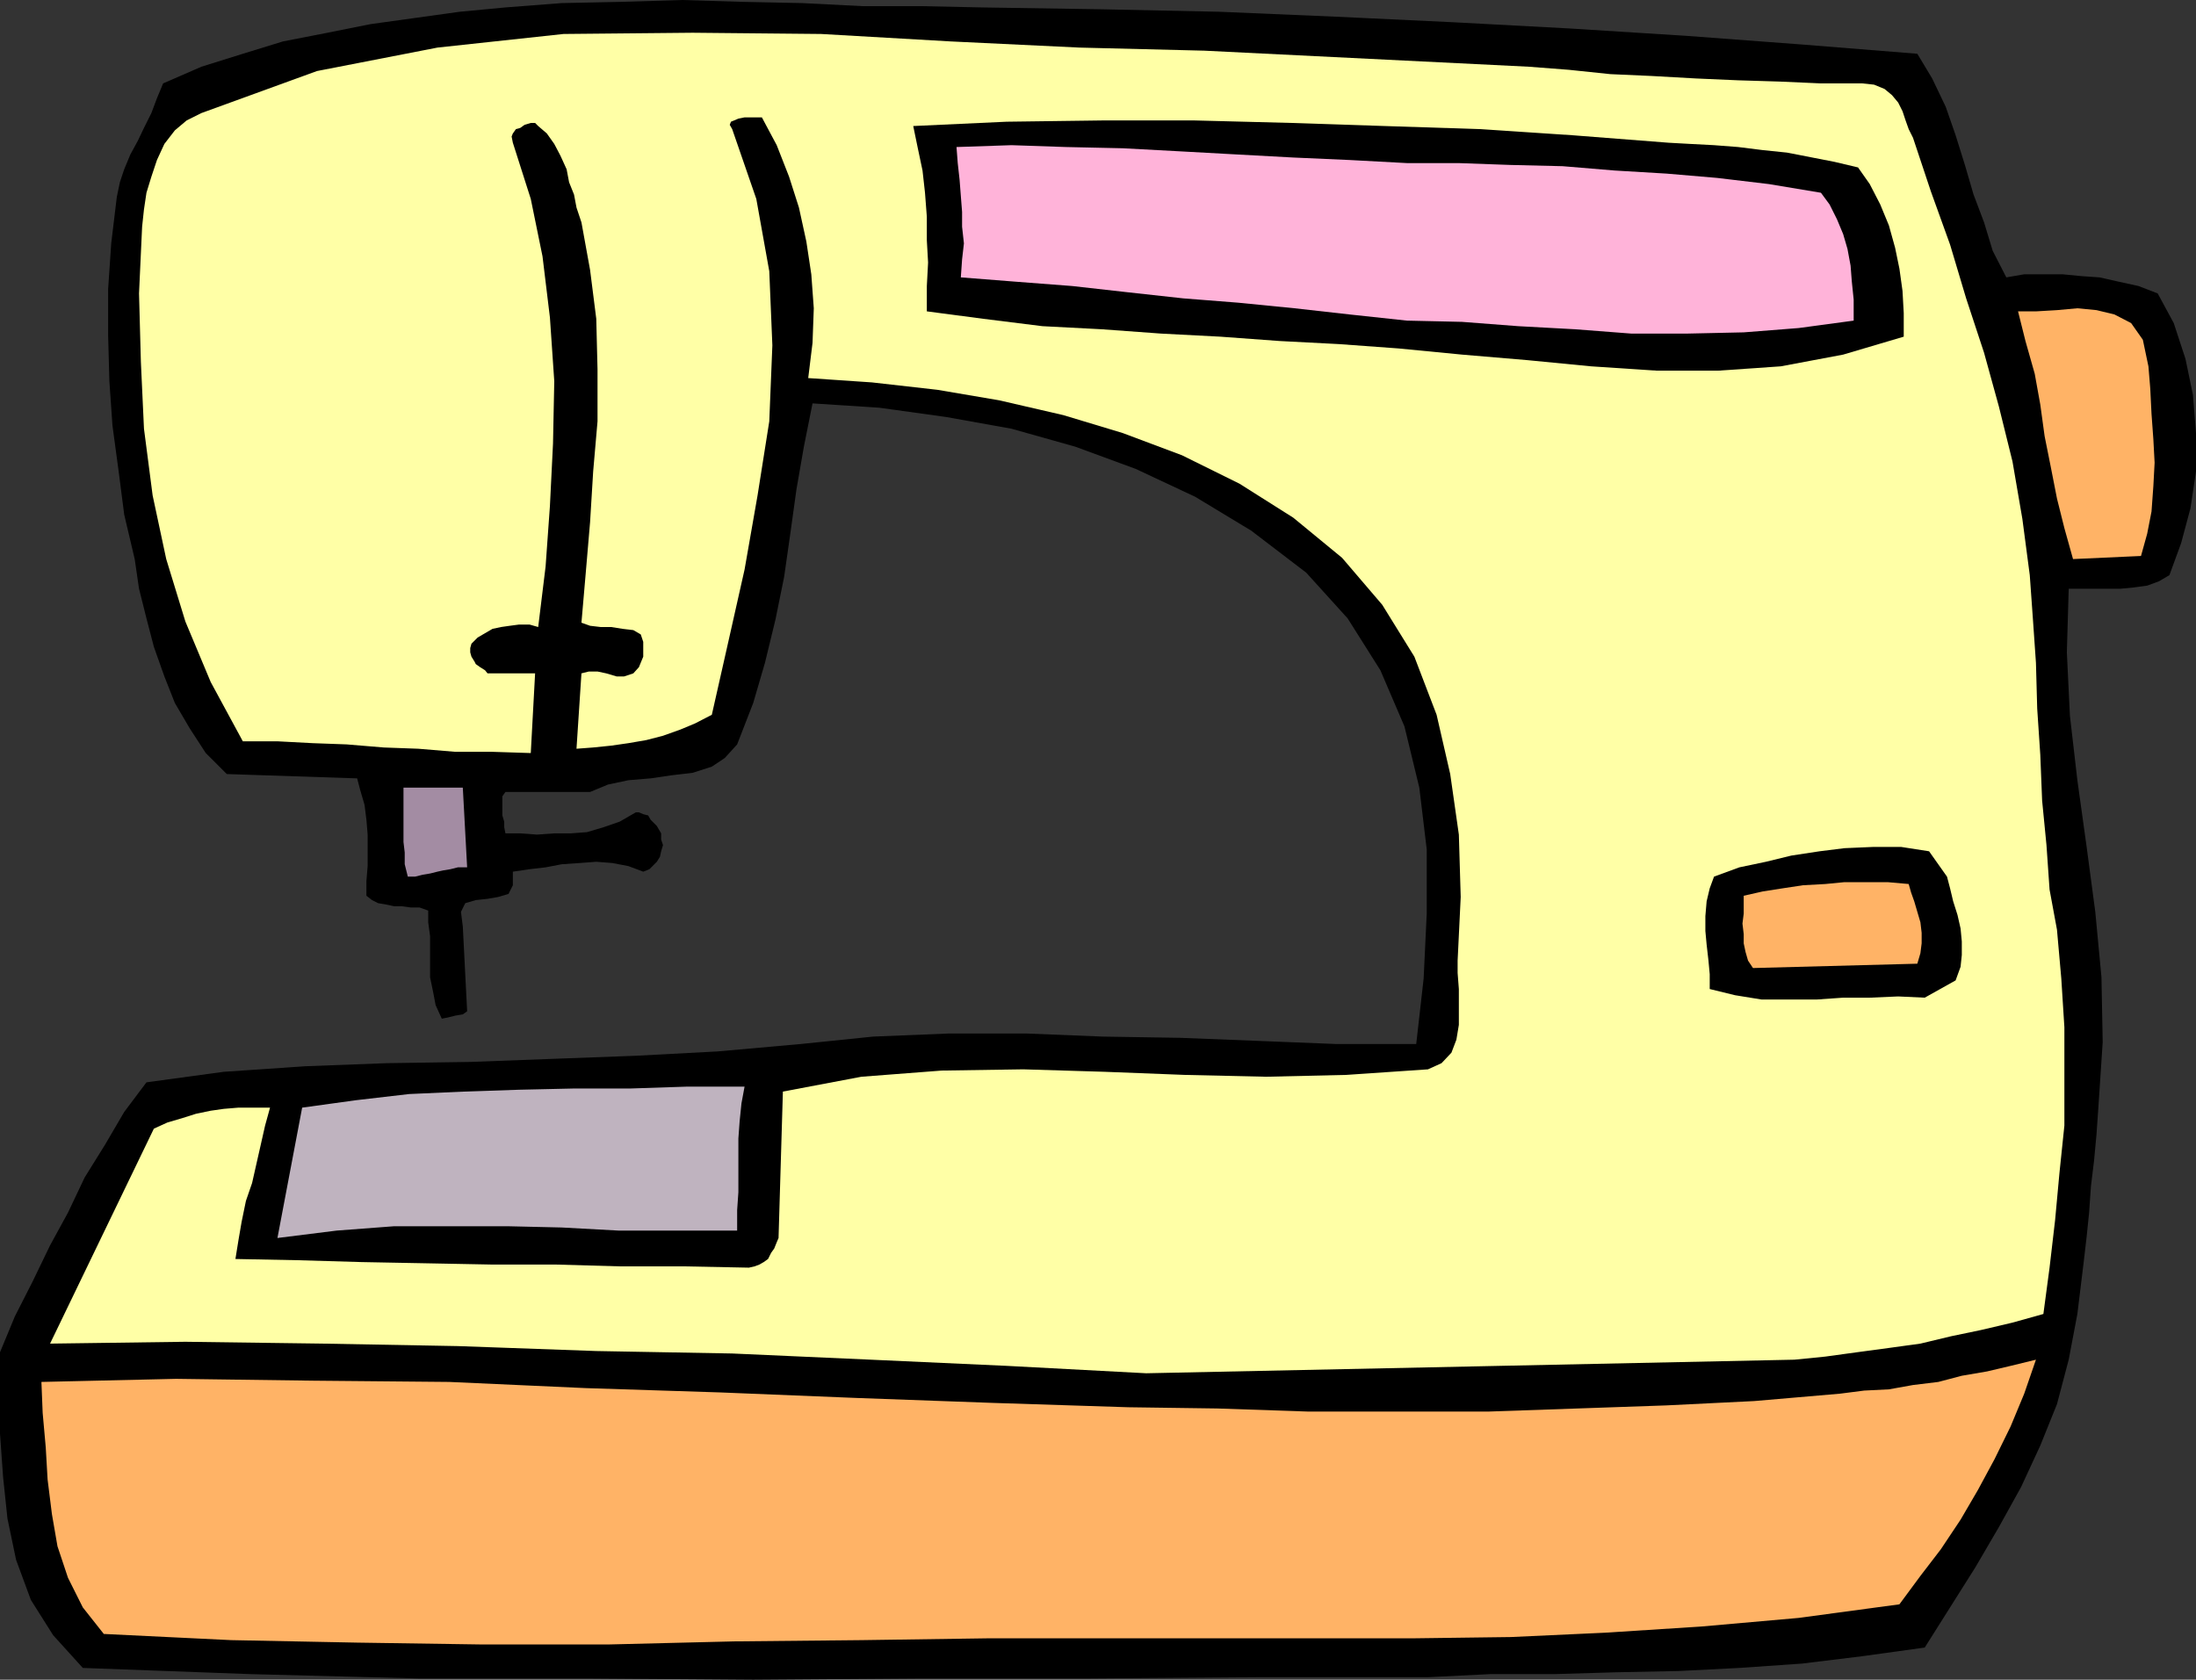
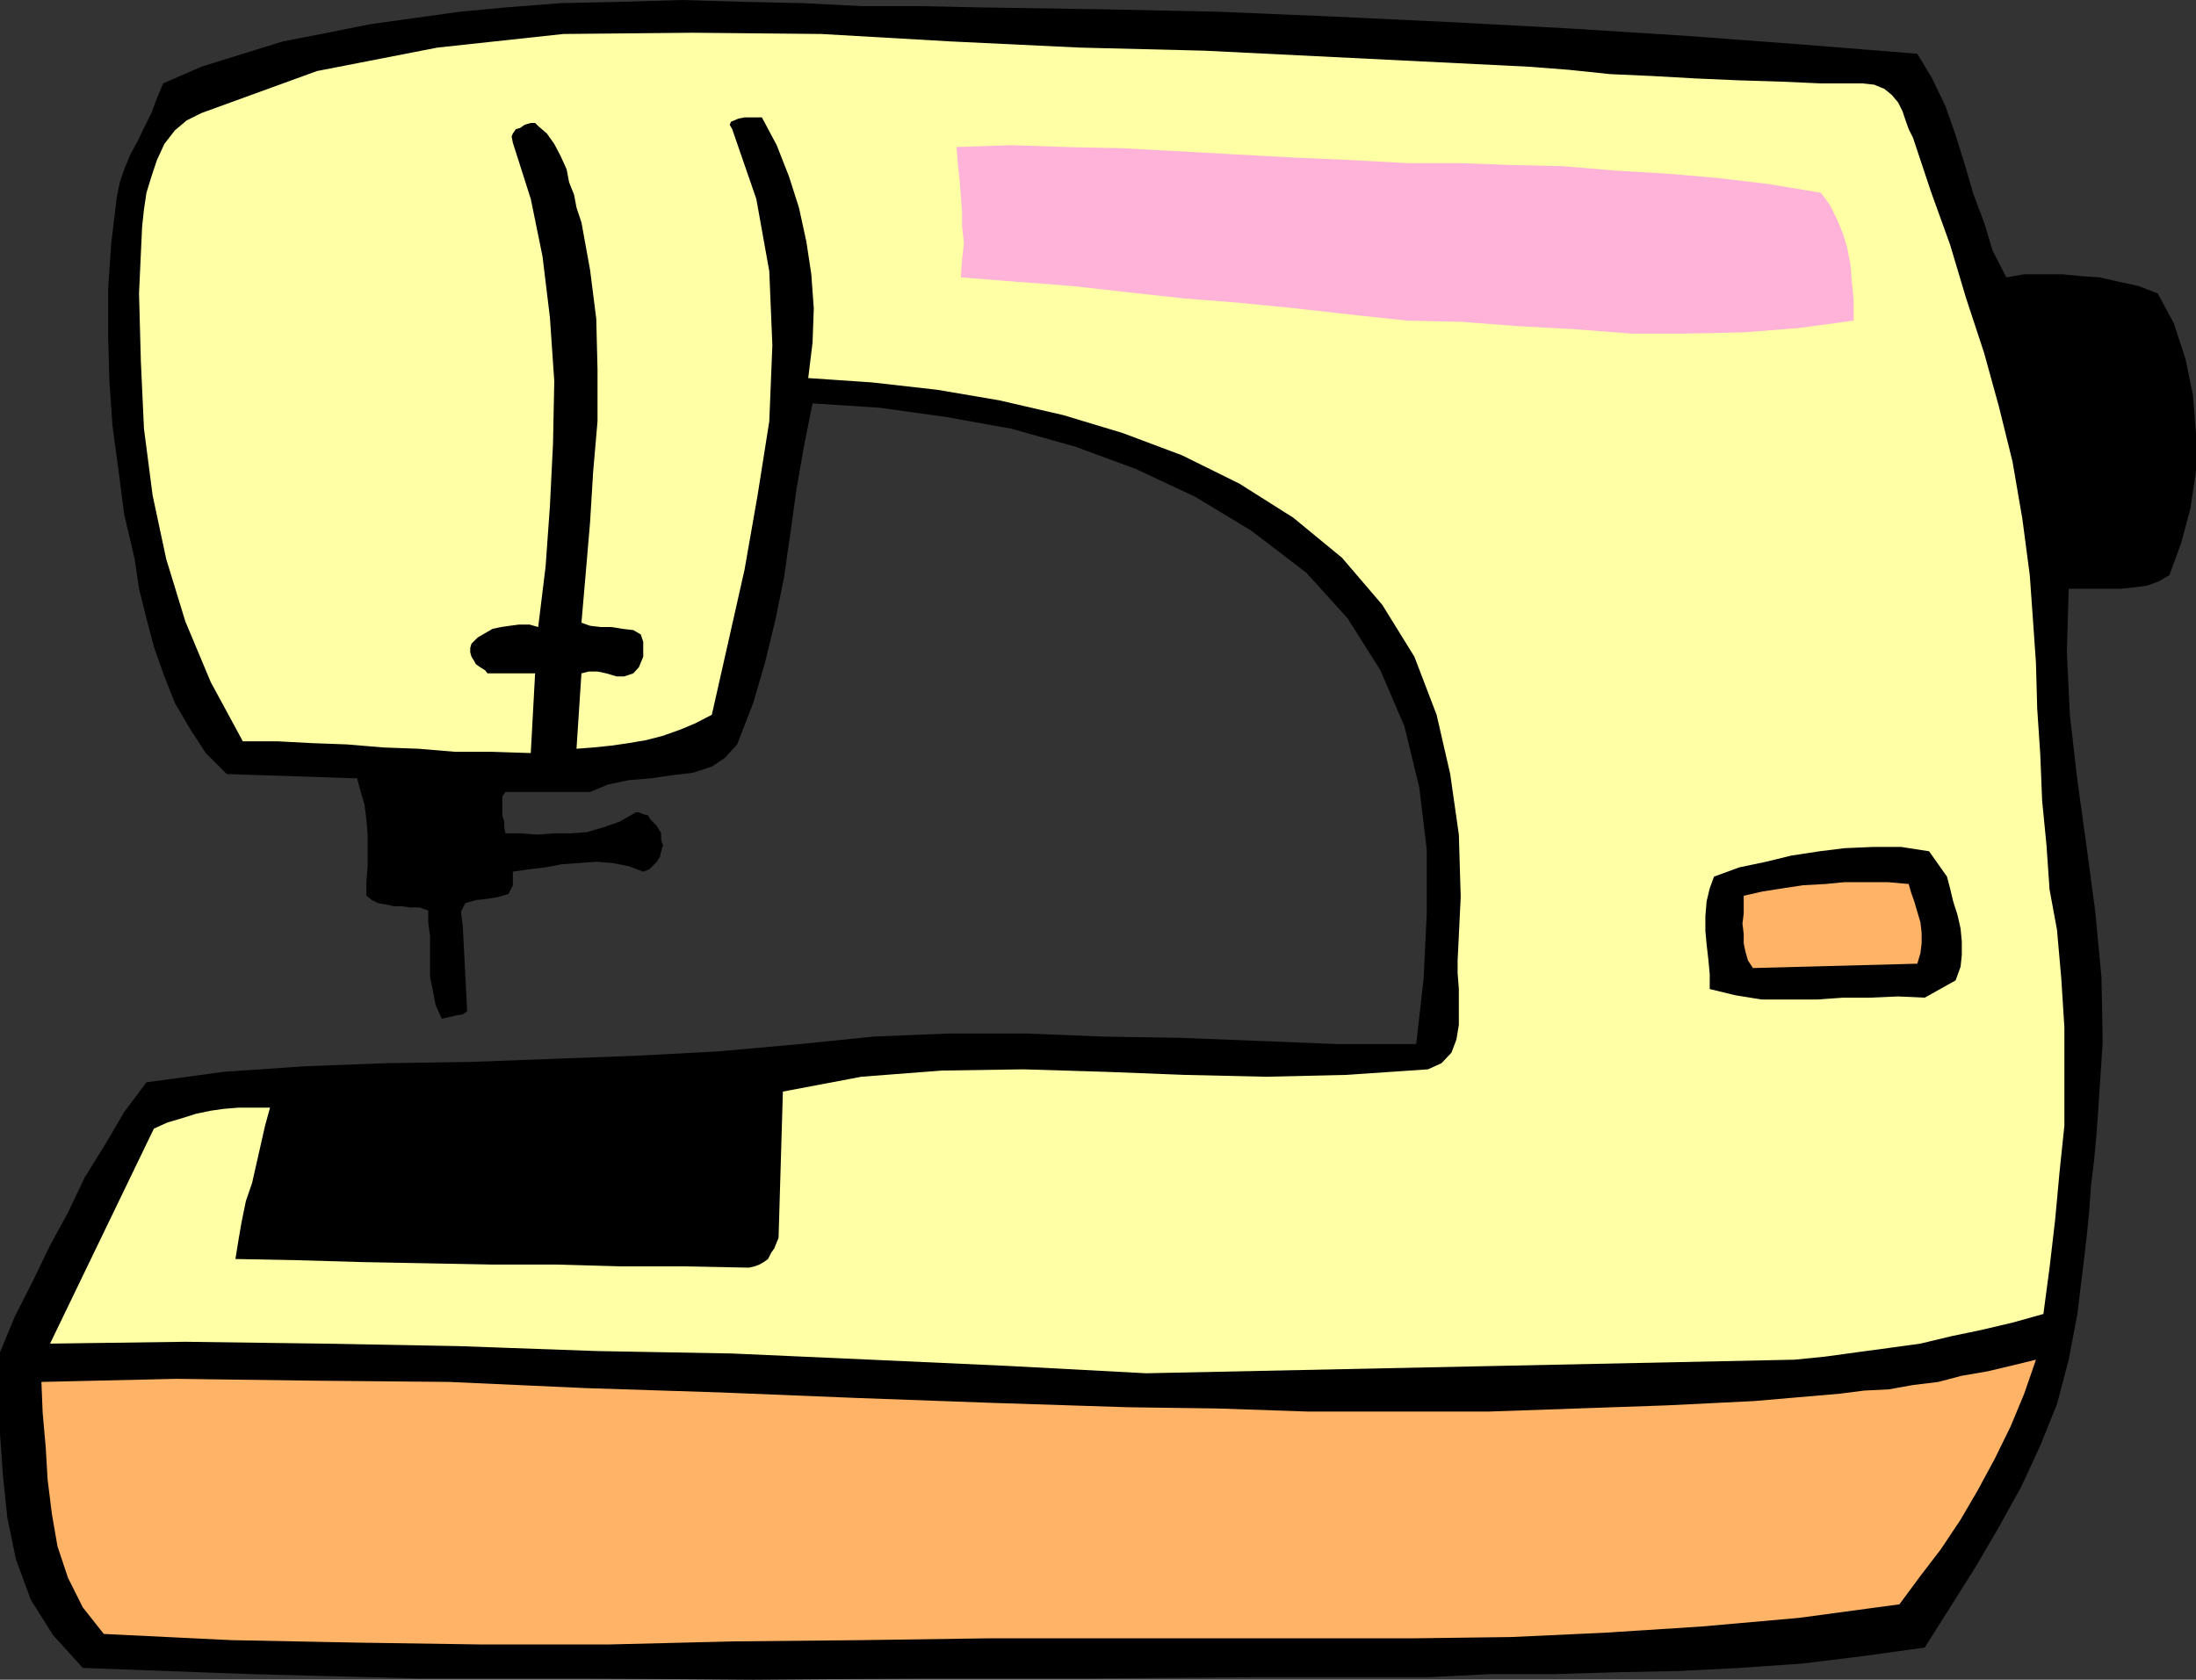
<svg xmlns="http://www.w3.org/2000/svg" width="355.402" height="271.902">
  <rect width="100%" height="100%" fill="#333333" stroke="none" />
  <path d="m158.902 1.203 19.2.297 19.199.402 18.902.801 19 .899 18.7 1 19 1.199 18.699 1.402 18.699 1.5 2.402 4 2.2 4.598 1.597 4.601 1.5 4.801 1.402 4.797 1.7 4.5 1.398 4.602 2.203 4.3 2.899-.5h6.199l3.101.301 2.899.2 3.101.699 3.2.699 3.101 1.199 2.598 4.8 1.902 5.802 1.2 5.8.5 6.2V76.3l-.903 6-1.5 5.601-1.898 5.2-1.7 1-1.902.699-2.2.3-2.097.2h-8.402l-.301 10.3.5 10.301 1.203 10.399 1.5 10.8 1.399 10.5 1 10.602.199 10.5-.7 10.598-.3 4.3-.399 4.301-.5 4.098-.3 4.3-.399 3.903-.5 4.297-1 8.203-1.402 7.399-1.899 7.199-2.699 6.699-3.101 6.703-3.602 6.5-3.797 6.5-8.203 13-10.098 1.399-9.8 1.199-10.102.7-9.797.5-10.101.203L251.5 271h-10.297l-10.101.5h-27.399l-27.3.203H149.3l-27.399.2-27.101-.2H67.703L40.5 271l-27.098-1-4.8-5.297L5 259l-2.398-6.5-1.399-6.7-.703-6.698-.5-7v-13.2l2.402-5.8 2.899-5.7 2.8-5.8L11 196.3l2.703-5.7L17 185.3l3.102-5.3 3.601-4.797 12.5-1.703 13.2-.898 13.199-.5 13.5-.2 13.398-.5 13.402-.5 13.2-.699 13.5-1.203 11.699-1.2 12.3-.5h12.5l12.399.5 12.5.2 12.703.5 12.5.5h13l1.2-10.598.5-10.5V137.5l-1.2-10-2.402-9.898-3.899-9.102-5.3-8.398-6.7-7.399-8.902-6.8-9.098-5.5-9.601-4.5L174 72.3l-10.297-2.899-10.601-1.902L142.3 66l-10.801-.7-1.398 7-1.2 6.903-1 7.2-1 7-1.402 6.898-1.7 7-1.898 6.5-2.601 6.699-2 2.203-2.098 1.399-3.101 1-3.399.398-3.402.5-3.598.3-3.3.7-2.903 1.203H81.8l-.5.7V132l.302 1v.902l.199 1h2.402l2.7.2 2.8-.2h2.7l2.597-.199 2.703-.8 2.598-.903 2.601-1.5h.5l.7.3.8.2.399.703 1 1 .699 1.2v1l.3.898-.3 1-.2.902-.5.797-.698.703-.5.5-1 .399-2.399-.899-2.601-.5-2.602-.203-2.7.203-2.898.2-2.601.5-2.598.3-2.703.399v2.199l-.7 1.402-1.698.5-1.7.297-1.902.203-1.7.5-.698 1.399.3 2.398.7 13.703-.7.5-1.199.2-1.203.3-1 .2-1-2.2-.398-2.101-.5-2.399V151.5l-.301-2.2v-1.898l-1.399-.5H66.5l-1.5-.199h-1.2l-1.398-.3-1.199-.2-1-.5-.902-.703v-2.398l.199-2.399v-5.101l-.2-2.399-.3-2.402-.7-2.399-.5-1.902-21.097-.7-3.402-3.398-2.598-4-2.402-4.101-1.7-4.301-1.699-4.797-1.199-4.601L22.5 95.3l-.7-4.801-1.698-7.2-.899-7-1-7.398-.5-7.199L17.5 54.3v-7.5l.5-7.399.902-7.5.5-2.402.7-2.098 1-2.402 1.199-2.2 1-2.097L24.5 18.3l.902-2.399 1-2.402 6.2-2.7L39.3 8.704l6.5-2L53 5.301l7-1.399 7.203-1 7.2-1 7.398-.699L90.902.5 100.5.3l9.902-.3 9.801.3 9.598.2 9.902.5h9.598l9.601.203" />
  <path fill="#ffffa6" d="m247.402 10.8 6.5.5 6.7.7 6.699.3 7.199.403 6.8.297 6.7.203 6.703.297h6.7l1.898.203 1.699.7 1.203 1 1 1.199.7 1.398.5 1.5.5 1.402.699 1.399L312.5 31l3.102 8.602 2.601 8.699 2.899 8.8 2.398 8.7 2.203 8.902L327.301 84l1.199 9.102.5 7 .5 7.199.203 7.402.5 7.5.297 7.399.703 7.199.5 7.199 1.2 6.5.699 7.902.5 7.899v15.902l-.801 7.7-.7 7.597-.898 7.703-1 7.5-5 1.399-5.101 1.199-4.801 1-5 1.199-5.098.703-5.203.7-5.098.699-5 .5L185.5 222.3l-22.598-1.2-22-1-22.402-1-22-.398-22.398-.8-22-.403L30 217.203l-21.898.297 16.8-34.797 2.2-1L29.5 181l2.203-.7 2.399-.5 2.101-.3 2.399-.2h5.101l-.8 2.903-.7 3.098-.703 3.101-.7 3.098-1 2.902-.698 3.399-.5 2.902-.5 3.098 10.101.199 10.297.3 10.602.2 10.601.203H90l10.5.297h10.402l10.301.203.899-.203.8-.297.7-.402.699-.5.5-1 .5-.7.402-1 .297-.699.703-23.699 12.7-2.402 13-1 13.199-.2 13.199.399 12.902.5 13.2.3 13-.3 13.199-.898 2.199-1 1.601-1.7.801-2.101.399-2.399v-5.8l-.2-2.602v-2l.5-10.297-.3-10.101-1.399-9.801-2.203-9.598-3.598-9.402-5.199-8.399-6.5-7.601-7.902-6.5-8.7-5.5-9.3-4.598-9.598-3.601-9.601-2.899-10.399-2.402-10-1.7-10.601-1.199-10.301-.699.699-5.703.203-5.598-.402-5.5-.801-5.3-1.2-5.5-1.597-5-2-5.102-2.402-4.5H120.5l-1 .203-.7.297-.5.203-.198.5.398.7 3.902 11.3 2.098 11.7.5 12-.5 12.3-1.898 12-2.102 12-2.7 12-2.597 11.5-2.703 1.399-2.398 1-2.801 1-2.7.699-2.898.5-2.8.402L96 121l-2.7.203.802-12.203 1.199-.297h1.402l1.399.297 1.699.5H101l1.5-.5.902-1 .7-1.7v-2.398l-.399-1.199L102.5 102l-1.7-.2-1.898-.3h-1.699l-1.703-.2-1.398-.5.699-8.097.699-8.203.5-8.2.703-8.097v-8.402l-.203-8.2-1-7.898L94.102 36l-.801-2.398-.399-2.102-.8-2-.399-2.098-1-2.199-1-1.902-1.203-1.7-1.398-1.199-.5-.5h-.7l-1 .301-.699.5-.703.2-.5.699-.2.5.2 1 2.902 9.101 1.899 9.297L89 51.402l.703 10.301-.203 10.098-.5 10.101-.7 9.801-1.198 9.797-1.399-.398H84l-1.5.199-1.398.199-1.399.3-1.203.7-1.2.703-1 1-.198.7v.699l.199.699.5.8.199.399.703.5.797.5.402.5h7.7l-.7 12.902-6.199-.199h-6l-6-.5-5.601-.203-6-.5-5.5-.2-5.7-.3h-5.601l-5.2-9.598-4.101-9.8L26.902 90.5l-2.199-10.297-1.402-10.8-.5-10.801L22.5 47.5l.5-10.797.3-2.8.403-2.7.797-2.601.902-2.7 1.2-2.601 1.699-2.2 1.902-1.601 2.399-1.2L51.3 11.5l19.5-3.797L91.203 5.5l20.899-.2 20.8.2 20.899 1.203 20.902 1 20.2.5 52.5 2.598" />
-   <path d="m270 23.102 3.602.199 3.8.199 3.899.3 4 .5 3.902.403 4.098.797 3.601.703 3.801.899 1.899 2.699 1.699 3.3 1.402 3.399 1 3.602.7 3.398.5 3.602.199 3.601V54.5l-9.801 2.902-10.098 1.899-10.101.699h-10l-10.602-.7-10.297-1-10.601-.898-10.301-1-9.598-.699-9.601-.5-9.602-.703-9.598-.5-9.601-.7-9.598-.5-9.601-1.198-9.102-1.2v-4.101l.203-3.801-.203-3.598v-3.8l-.297-3.899-.402-3.601-.801-3.801-.7-3.399 15.102-.699 15.399-.203h15.101l15.598.402 15.102.5 15.398.5 15.102 1 15.398 1.2" />
  <path fill="#ffb3d9" d="M227.703 26.402h8.399l8.398.301 8.402.2 8.399.699 8.402.5 8.2.699 8.398 1 8.402 1.402 1.399 1.899L297.3 35.5l1 2.402.699 2.399.5 2.699.203 2.602L300 48.5v3.402l-8.898 1.2-8.899.699-9.101.199H264l-9.098-.7-9.199-.5-9.101-.698-8.899-.2-9.3-1-8.903-1-9.098-.902-8.902-.7-9.098-1-8.902-1-9.098-.698-8.902-.7.203-2.902.297-2.598-.297-2.699v-2.402l-.203-2.598-.2-2.601-.3-2.7-.2-2.601 8.903-.301 8.797.3 9.203.2 9.297.5 9.102.5 9.199.5 9.101.402 9.301.5" />
-   <path fill="#ffb366" d="m347.703 59.3.297 3.602.203 4.098.297 4.102.203 3.8-.203 3.801-.297 4.098-.703 3.601-1 3.598-11 .5-1.398-5-1.2-4.797-1-5.101-1-5-.699-5.102-.902-5-1.5-5.297-1.2-4.8h2.899l3.402-.2 3.301-.3 3.098.3 2.902.7 2.7 1.398L346.8 55l.902 4.3" />
-   <path fill="#a38ca3" d="M75.602 140.402h-1.5l-1.2.301-1.199.2-.902.199-1.2.3-1.199.2-1.199.3H66l-.5-2V138l-.2-1.7v-8.8h9.602l.7 12.902" />
  <path d="m315.102 141.902.5 1.899.5 2.101.699 2.2.5 2.199.199 2.101v2.2l-.2 1.898-.8 2.203-5 2.797-4.297-.2-4.601.2H298.3l-4.301.3h-8.898l-4.301-.698-4.098-1v-2.399l-.203-2.203-.297-2.598-.203-2.199v-2.402l.203-2.399.5-2.101.7-1.899 4.097-1.5 4.3-.902 4.102-1 4.598-.7 4-.5 4.602-.198h4.601l4.5.699 2.899 4.101" />
  <path fill="#ffb366" d="m308.902 143.102.399 1.398.5 1.402 1 3.399L311 151v1.703l-.2 1.598-.5 1.699-26.597.703-.8-1.203-.403-1.398-.297-1.399v-1.5L282 149.5l.203-1.598V145l3.098-.7 3.199-.5 3.3-.5 3.602-.198 3.098-.301h7l3.402.3" />
-   <path fill="#bfb3bf" d="m120.5 175.902-.5 2.7-.297 2.898-.203 2.8v8.7l-.2 2.902v3.301h-19.198l-9.2-.5-8.8-.203H63.8l-9.301.703-9.598 1.2 4-21.102 8.7-1.2 8.601-1 8.899-.398 8.898-.3 8.902-.2H102l9.102-.3h9.398" />
  <path fill="#ffb366" d="m329.5 220.102-1.898 5.5-2.2 5.3-2.601 5.301-2.7 5-2.8 4.797-3.2 4.8-3.3 4.302-3.399 4.601-16.3 2.2L275.3 263.3l-15.598 1-15.202.7-15.598.203h-68.8l-20.7.297-20.601.203-20.399.5H78l-20.2-.3-20.398-.403-20.601-1-3.399-4.297-2.402-4.8-1.7-5.102-.898-5.2-.699-5.601-.3-5.2-.5-5.597-.2-5 21.797-.5 22.102.297 22.101.203 22.098 1 21.8.7 22.102.898 22.098.8 21.8.7L197 228l14.703.5h29.2l14.398-.5 14.402-.5 14.2-.7 13.898-1.198 3.902-.5 4-.2 3.899-.699 4.101-.5 3.797-1 4.102-.703 3.8-.898 4.098-1" />
</svg>